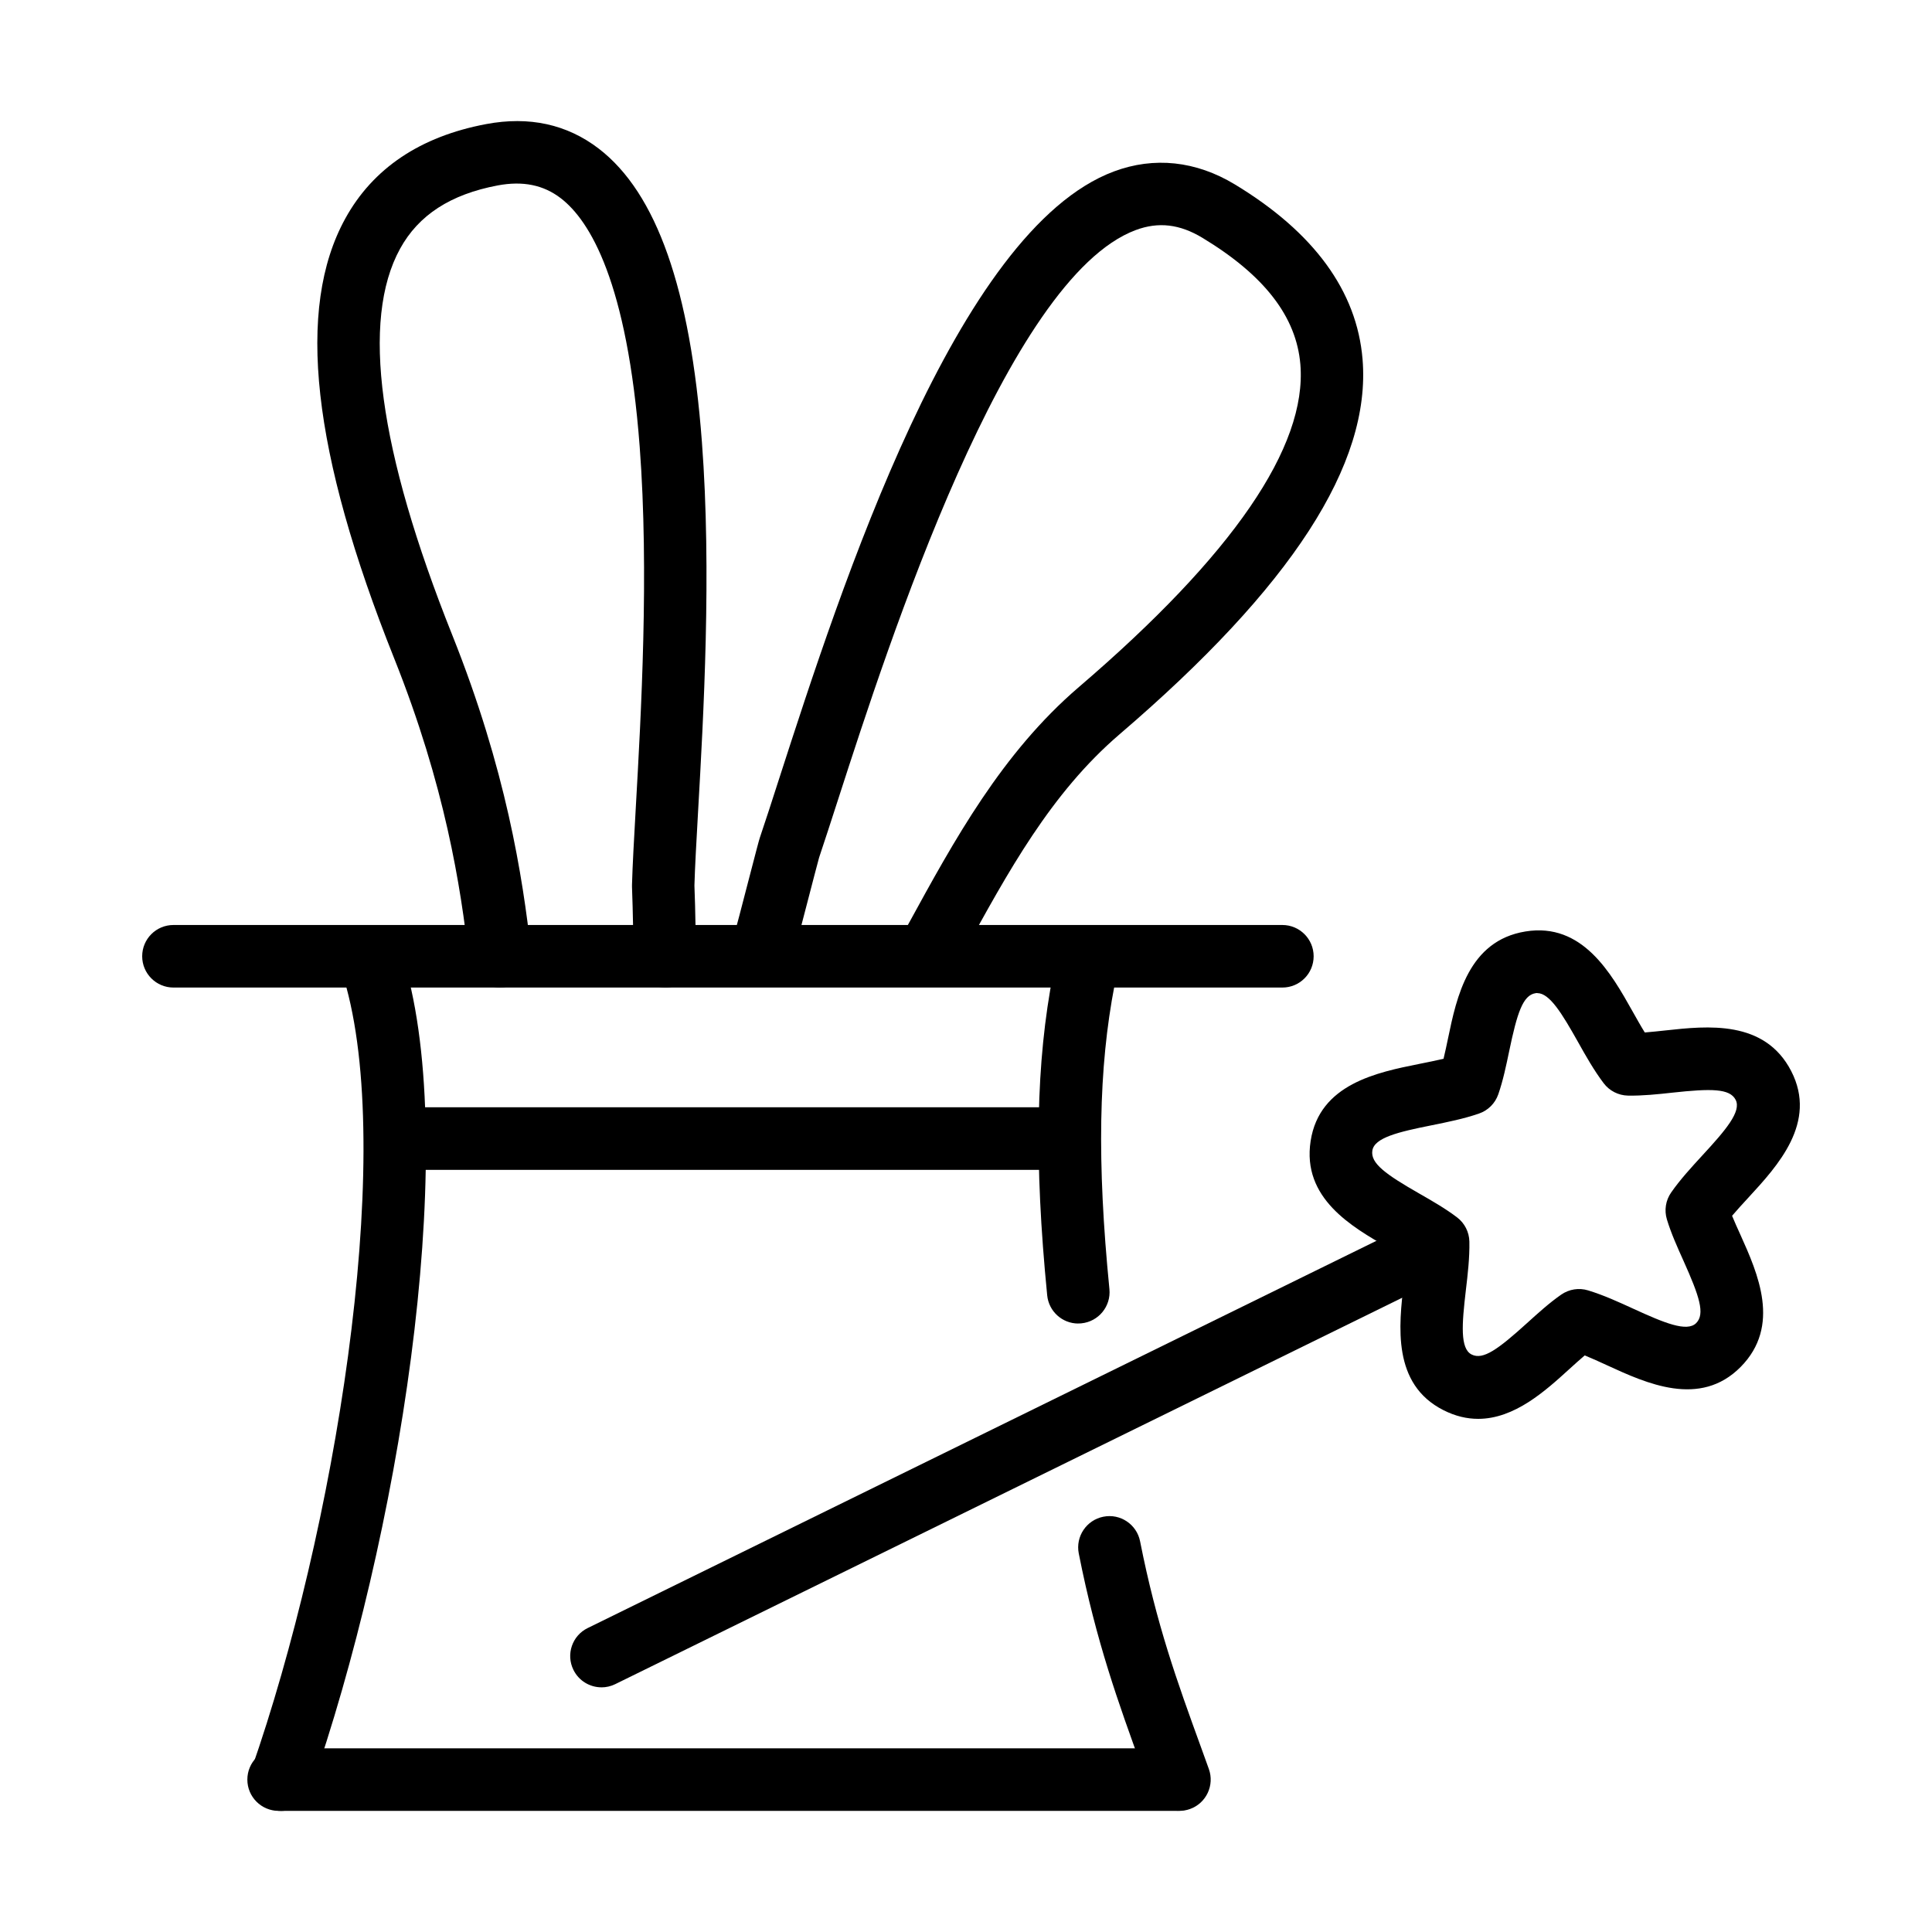
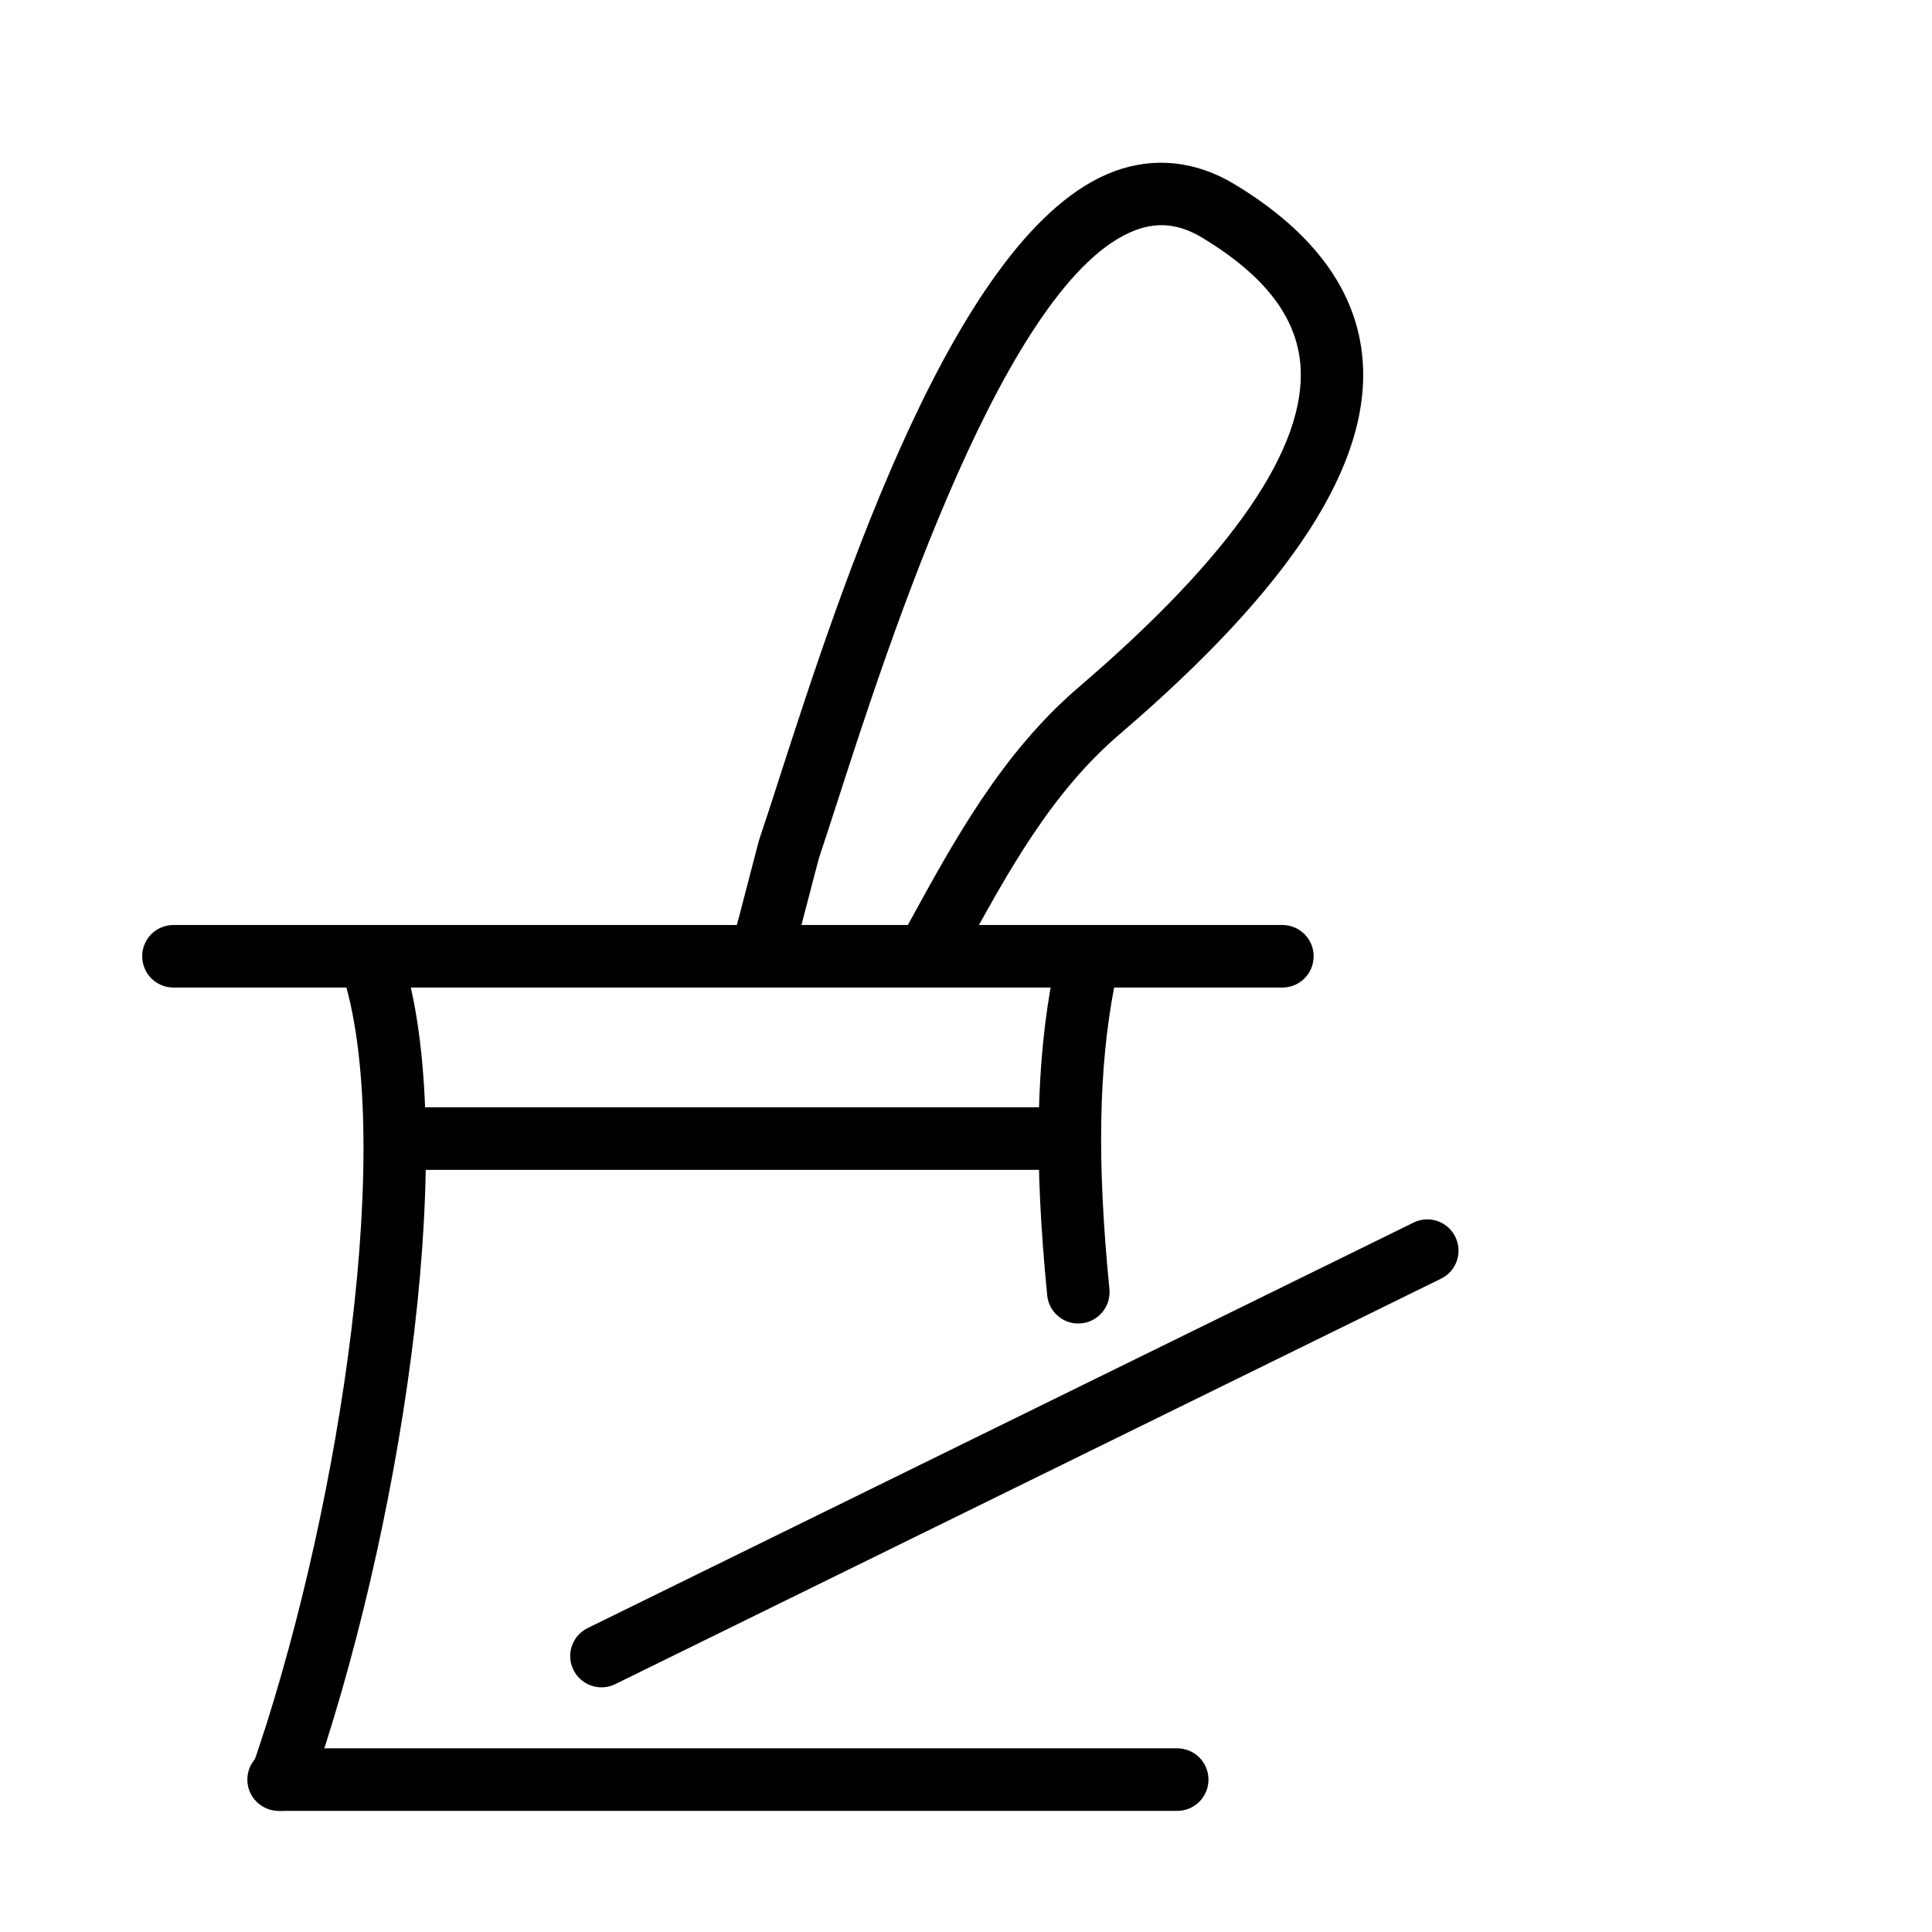
<svg xmlns="http://www.w3.org/2000/svg" fill="#000000" width="800px" height="800px" version="1.1" viewBox="144 144 512 512">
  <g>
    <path d="m483.84 405.71h-293.87c-4.566 0-8.289-3.703-8.289-8.289s3.703-8.289 8.289-8.289h293.87c4.57 0 8.289 3.703 8.289 8.289s-3.703 8.289-8.289 8.289z" />
    <path d="m218.47 623.9c-0.902 0-1.836-0.152-2.738-0.461-4.312-1.512-6.586-6.234-5.094-10.547 22.012-63.035 37.891-160.2 25.152-207.27-1.188-4.414 1.41-8.965 5.828-10.156 4.414-1.188 8.965 1.41 10.156 5.828 13.738 50.785-2.176 150.26-25.512 217.06-1.188 3.414-4.398 5.555-7.812 5.555z" />
-     <path d="m456.58 623.89c-3.398 0-6.574-2.106-7.797-5.469l-2.121-5.844c-6.25-17.223-12.16-33.496-16.781-56.902-0.883-4.484 2.039-8.848 6.523-9.73 4.481-0.902 8.848 2.035 9.73 6.519 4.383 22.152 9.801 37.117 16.102 54.457l2.121 5.879c1.547 4.297-0.68 9.055-4.977 10.598-0.934 0.34-1.867 0.492-2.801 0.492z" />
    <path d="m429.75 494.75c-4.211 0-7.812-3.195-8.234-7.477-3.484-35.434-2.992-61.777 1.613-85.406 0.867-4.481 5.215-7.422 9.695-6.555 4.484 0.867 7.422 5.215 6.559 9.699-4.266 21.996-4.707 46.863-1.375 80.633 0.441 4.551-2.891 8.609-7.441 9.055-0.27 0.031-0.543 0.031-0.816 0.031z" />
    <path d="m455.97 623.9h-238.13c-4.566 0-8.289-3.703-8.289-8.289s3.703-8.289 8.289-8.289h238.13c4.57 0 8.289 3.703 8.289 8.289s-3.703 8.289-8.289 8.289z" />
    <path d="m424.63 454.02h-175.44c-4.57 0-8.289-3.703-8.289-8.289 0-4.586 3.703-8.289 8.289-8.289h175.44c4.57 0 8.289 3.703 8.289 8.289 0 4.586-3.703 8.289-8.289 8.289z" />
-     <path d="m535.71 520.01c-2.922 0-5.981-0.68-9.172-2.297-13.656-6.894-11.836-22.402-10.512-33.73 0.27-2.262 0.527-4.453 0.68-6.508-1.496-0.918-3.109-1.836-4.773-2.805-9.68-5.535-22.945-13.129-20.602-28.297 2.328-15.117 17.645-18.191 28.82-20.434 2.242-0.441 4.398-0.883 6.402-1.359 0.41-1.699 0.801-3.516 1.191-5.402 2.273-10.922 5.398-25.887 20.531-28.332 15.102-2.461 22.742 11.16 28.332 21.113 1.121 1.988 2.191 3.906 3.277 5.656 1.75-0.137 3.602-0.34 5.5-0.543 11.094-1.207 26.277-2.871 33.309 10.785 6.996 13.605-3.586 25.09-11.312 33.48-1.547 1.684-3.039 3.297-4.363 4.859 0.66 1.613 1.426 3.312 2.223 5.059 4.57 10.176 10.836 24.105 0.035 35.012-10.785 10.871-24.969 4.328-35.328-0.426-2.07-0.953-4.074-1.867-5.977-2.648-1.324 1.137-2.719 2.375-4.129 3.668-6.332 5.758-14.469 13.148-24.117 13.148zm15.691-112.84c-0.152 0-0.32 0-0.473 0.035-3.348 0.543-4.859 5.18-6.981 15.371-0.801 3.82-1.613 7.762-2.887 11.43-0.836 2.398-2.719 4.281-5.113 5.098-4.027 1.395-8.355 2.258-12.551 3.109-8.867 1.766-15.184 3.293-15.711 6.707-0.508 3.348 3.43 6.234 12.465 11.398 3.379 1.938 6.879 3.941 9.969 6.285 2.023 1.527 3.231 3.906 3.281 6.438 0.082 4.246-0.426 8.645-0.934 12.891-1.055 8.988-1.562 15.461 1.527 17.023 3.039 1.527 6.981-1.344 14.691-8.324 2.887-2.617 5.875-5.332 9.051-7.543 2.074-1.441 4.707-1.867 7.133-1.121 4.078 1.242 8.086 3.074 11.977 4.859 8.219 3.769 14.215 6.25 16.66 3.805 2.394-2.414 0.883-7.051-3.379-16.543-1.598-3.551-3.262-7.238-4.383-10.941-0.73-2.43-0.324-5.043 1.137-7.133 2.43-3.484 5.434-6.742 8.324-9.887 6.129-6.641 10.34-11.582 8.762-14.66-1.547-3.023-6.438-3.023-16.781-1.902-3.871 0.426-7.894 0.852-11.75 0.781-2.531-0.051-4.91-1.254-6.438-3.277-2.566-3.394-4.738-7.234-6.828-10.973-4.231-7.523-7.508-12.91-10.77-12.91z" />
    <path d="m303.4 591.16c-3.055 0-5.996-1.699-7.438-4.637-2.023-4.109-0.324-9.07 3.785-11.074l218.86-107.45c4.109-2.023 9.07-0.324 11.074 3.785 2.004 4.113 0.324 9.07-3.789 11.074l-218.85 107.46c-1.172 0.574-2.414 0.848-3.637 0.848z" />
    <path d="m390.14 404.52c-1.34 0-2.699-0.324-3.973-1.02-4.008-2.191-5.484-7.238-3.277-11.246l1.781-3.262c12.211-22.336 24.832-45.438 45.281-62.949 40.727-34.891 60.461-63.645 58.66-85.457-1.051-12.652-9.527-23.625-25.934-33.547-6.047-3.652-11.668-4.312-17.695-2.07-34.223 12.773-65.441 109.34-78.773 150.58-1.953 6.047-3.684 11.383-5.144 15.73-0.238 0.797-1.922 7.305-3.16 12.059-2.938 11.332-3.293 12.656-3.566 13.402-1.527 4.316-6.25 6.574-10.562 5.047-4.246-1.496-6.508-6.117-5.113-10.379 0.324-1.07 1.988-7.508 3.211-12.215 2.648-10.191 3.227-12.414 3.496-13.215 1.461-4.297 3.16-9.562 5.078-15.523 16.426-50.824 47.012-145.43 88.727-161.01 10.68-3.992 21.754-2.801 32.047 3.414 20.977 12.688 32.371 28.281 33.867 46.355 2.293 27.789-18.77 60.301-64.402 99.387-18.141 15.539-29.504 36.316-41.527 58.312l-1.781 3.262c-1.512 2.75-4.352 4.297-7.269 4.297z" />
-     <path d="m276.5 405.71c-4.16 0-7.742-3.125-8.219-7.371-2.156-19.48-6.367-46.168-19.82-79.867-21.809-54.609-26.055-92.727-12.977-116.52 7.336-13.352 19.906-21.793 37.367-25.07 11.379-2.141 21.414 0.051 29.84 6.519 15.316 11.773 24.27 37.199 27.324 77.762 2.602 34.383 0.426 72.582-1.016 97.875-0.441 7.883-0.836 14.711-0.969 19.637 0.152 4.094 0.219 6.793 0.254 9.152 0.051 2.922 0.102 5.234 0.34 9.105 0.27 4.57-3.211 8.496-7.762 8.766-4.551 0.289-8.492-3.211-8.766-7.762-0.254-4.215-0.305-6.793-0.355-9.785-0.051-2.344-0.102-5.012-0.254-9.105v-0.559c0.137-5.18 0.543-12.23 1-20.402 1.41-24.848 3.551-62.406 1.039-95.68-3.312-43.723-13.199-59.945-20.91-65.871-4.602-3.535-10.055-4.637-16.695-3.398-12.516 2.359-20.992 7.848-25.898 16.781-10.395 18.922-5.742 53.371 13.844 102.41 14.195 35.551 18.629 63.664 20.906 84.184 0.508 4.551-2.769 8.645-7.32 9.137-0.305 0.035-0.613 0.051-0.918 0.051z" />
  </g>
</svg>